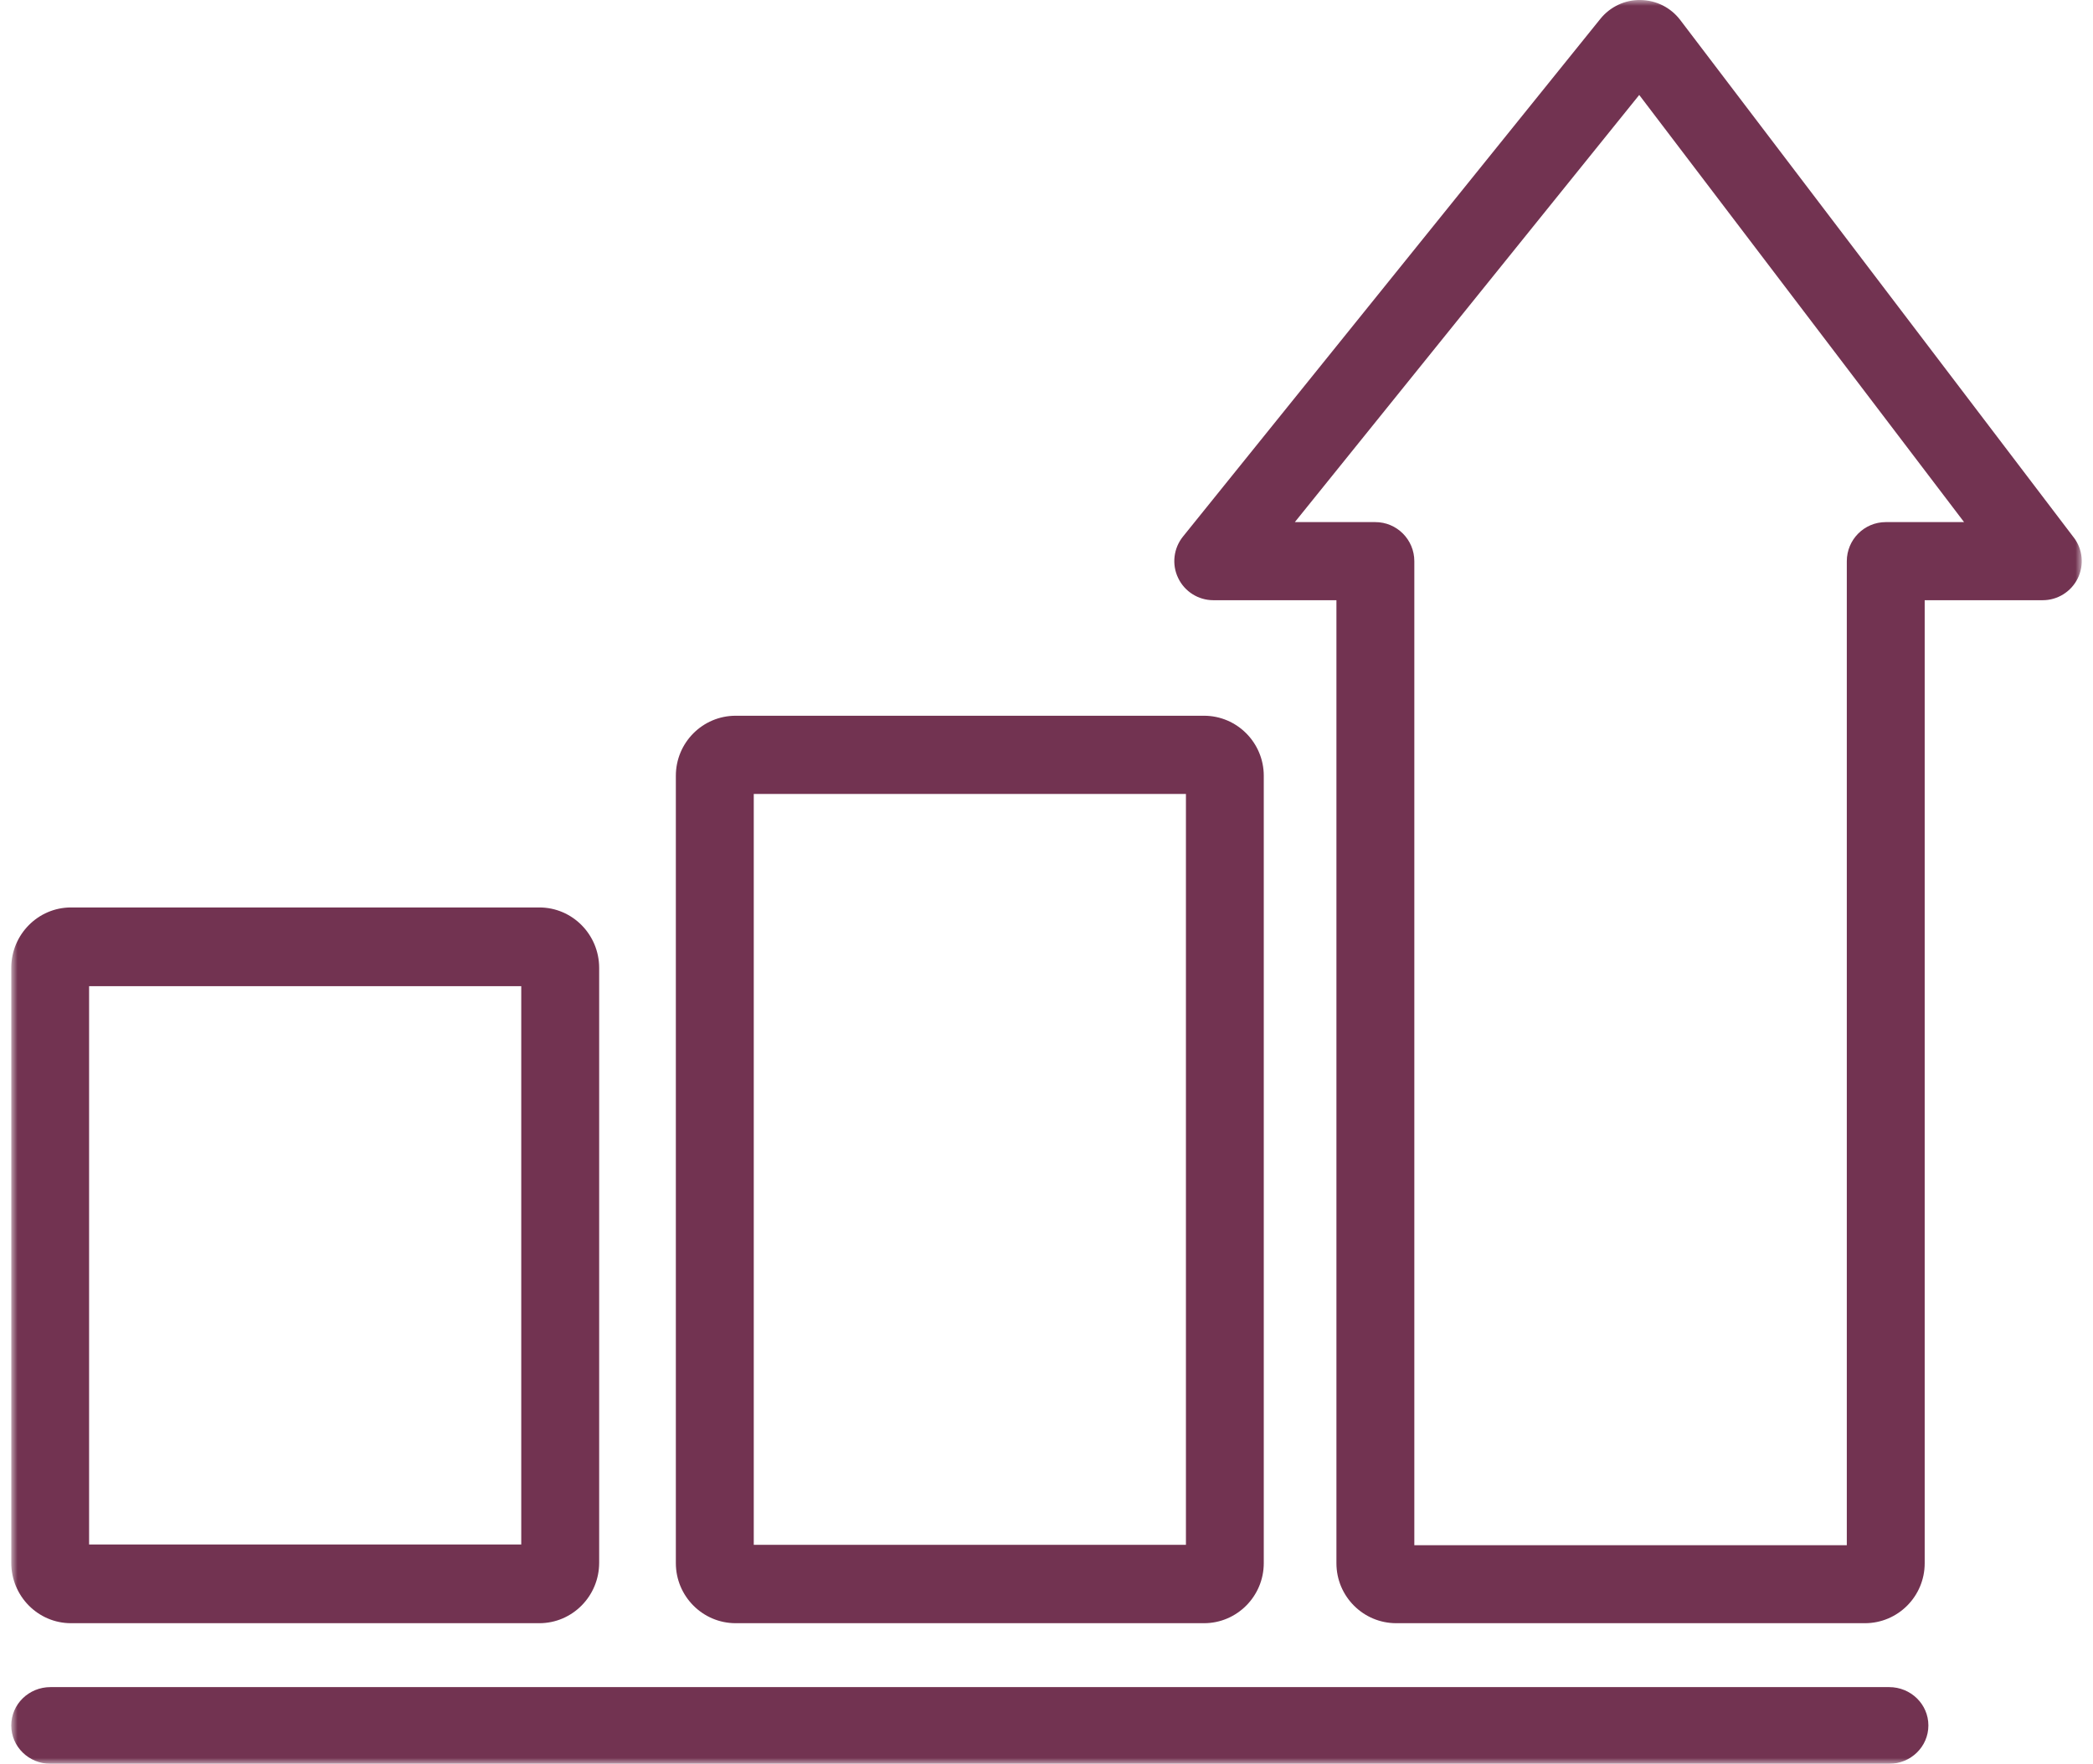
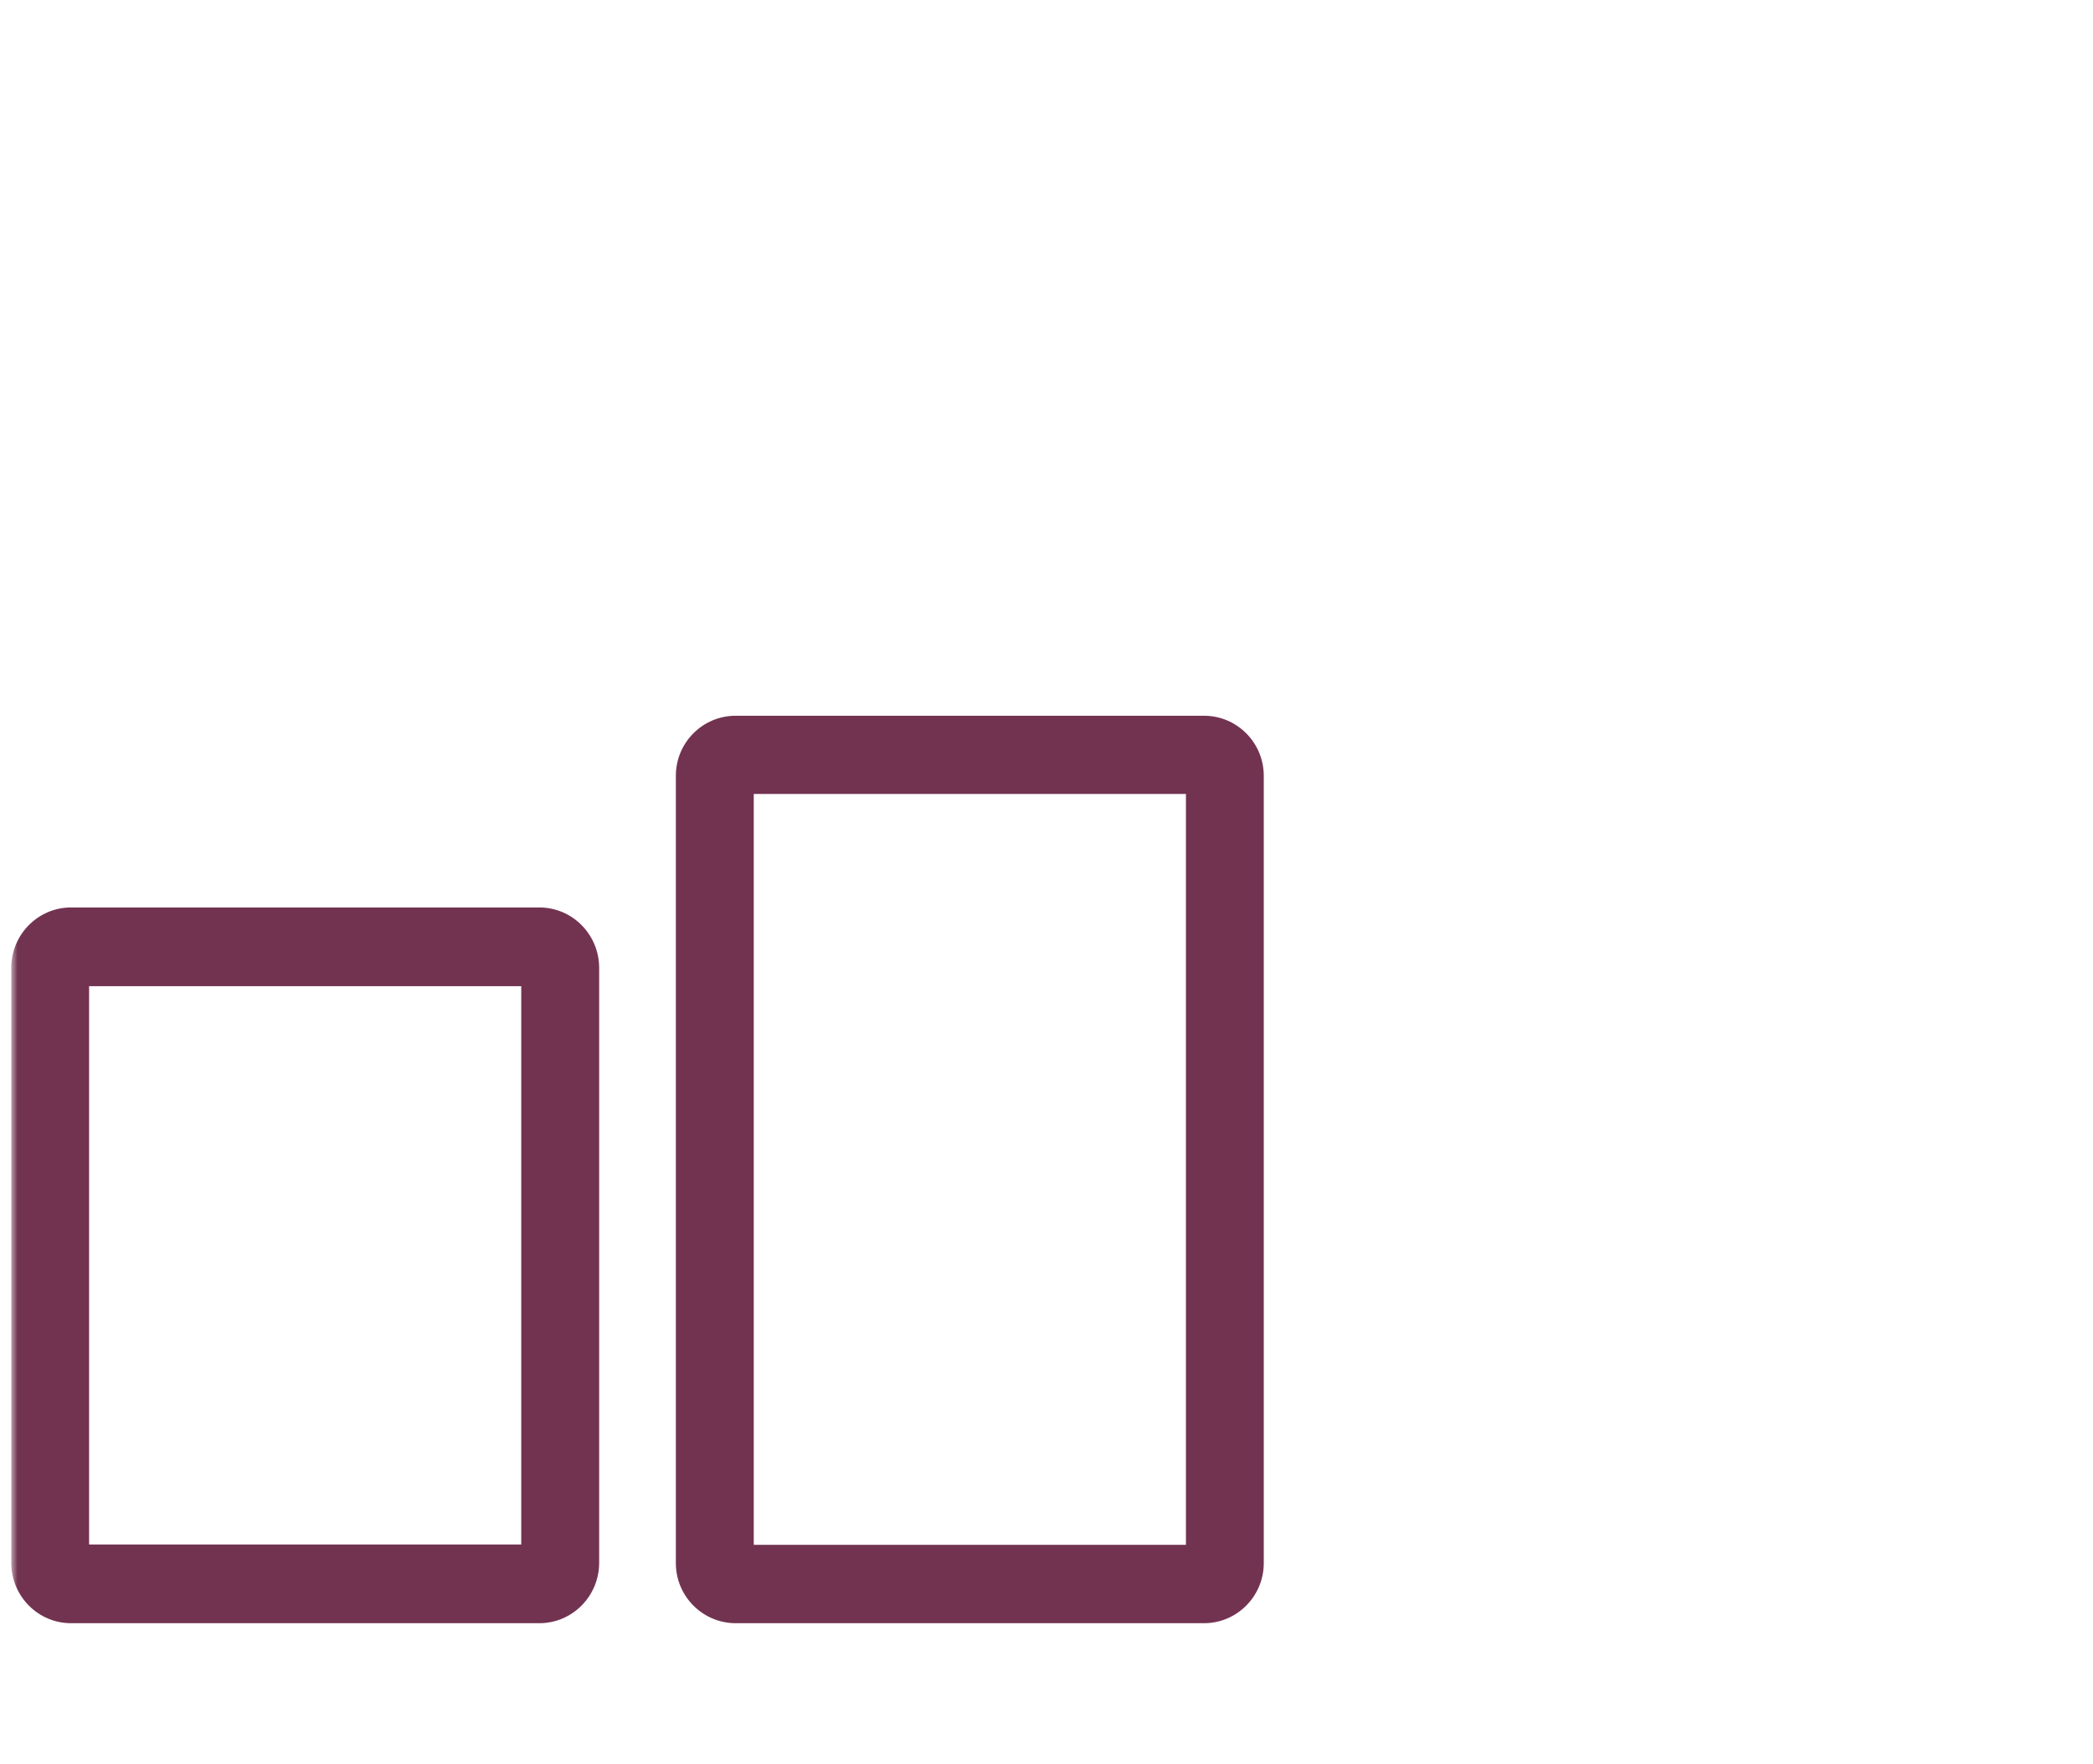
<svg xmlns="http://www.w3.org/2000/svg" width="178" height="150" viewBox="0 0 178 150" fill="none">
  <mask id="mask0_375_121" style="mask-type:luminance" maskUnits="userSpaceOnUse" x="0" y="0" width="178" height="150">
    <path d="M177.044 0H0.957V150H177.044V0Z" fill="white" />
  </mask>
  <g mask="url(#mask0_375_121)">
-     <path fill-rule="evenodd" clip-rule="evenodd" d="M160.663 150H4.294C2.449 150 0.957 148.544 0.957 146.739C0.957 144.935 2.449 143.479 4.294 143.479H160.663C162.508 143.479 164 144.935 164 146.739C164 148.544 162.508 150 160.663 150Z" fill="#723351" />
    <path fill-rule="evenodd" clip-rule="evenodd" d="M45.871 138.044H6.037C3.234 138.044 0.957 135.74 0.957 132.903V82.316C0.957 79.479 3.238 77.174 6.037 77.174H45.871C48.676 77.174 50.956 79.479 50.956 82.316V132.903C50.956 135.74 48.676 138.044 45.871 138.044ZM7.577 131.348H44.33V83.87H7.577V131.348Z" fill="#723351" />
    <path fill-rule="evenodd" clip-rule="evenodd" d="M102.398 138.044H62.564C59.76 138.044 57.478 135.75 57.478 132.935V65.978C57.478 63.152 59.76 60.87 62.564 60.87H102.398C105.202 60.87 107.478 63.163 107.478 65.978V132.935C107.478 135.75 105.198 138.044 102.398 138.044ZM64.104 131.38H100.858V67.522H64.104V131.38Z" fill="#723351" />
-     <path fill-rule="evenodd" clip-rule="evenodd" d="M176.369 45.718L142.902 1.707C142.092 0.642 140.862 0.022 139.525 0C138.225 -0.032 136.937 0.565 136.099 1.609L100.607 45.631C99.802 46.631 99.642 48 100.195 49.152C100.742 50.305 101.91 51.044 103.185 51.044H113.657V132.946C113.657 135.761 115.939 138.044 118.74 138.044H158.603C161.409 138.044 163.686 135.761 163.686 132.946V51.044H173.727C174.987 51.044 176.136 50.326 176.698 49.196C177.26 48.055 177.129 46.707 176.363 45.707L176.369 45.718ZM160.376 44.402C158.545 44.402 157.062 45.892 157.062 47.729V131.413H120.282V47.729C120.282 45.892 118.798 44.402 116.966 44.402H110.12L139.409 8.076L167.035 44.402H160.372H160.376Z" fill="#723351" />
  </g>
</svg>